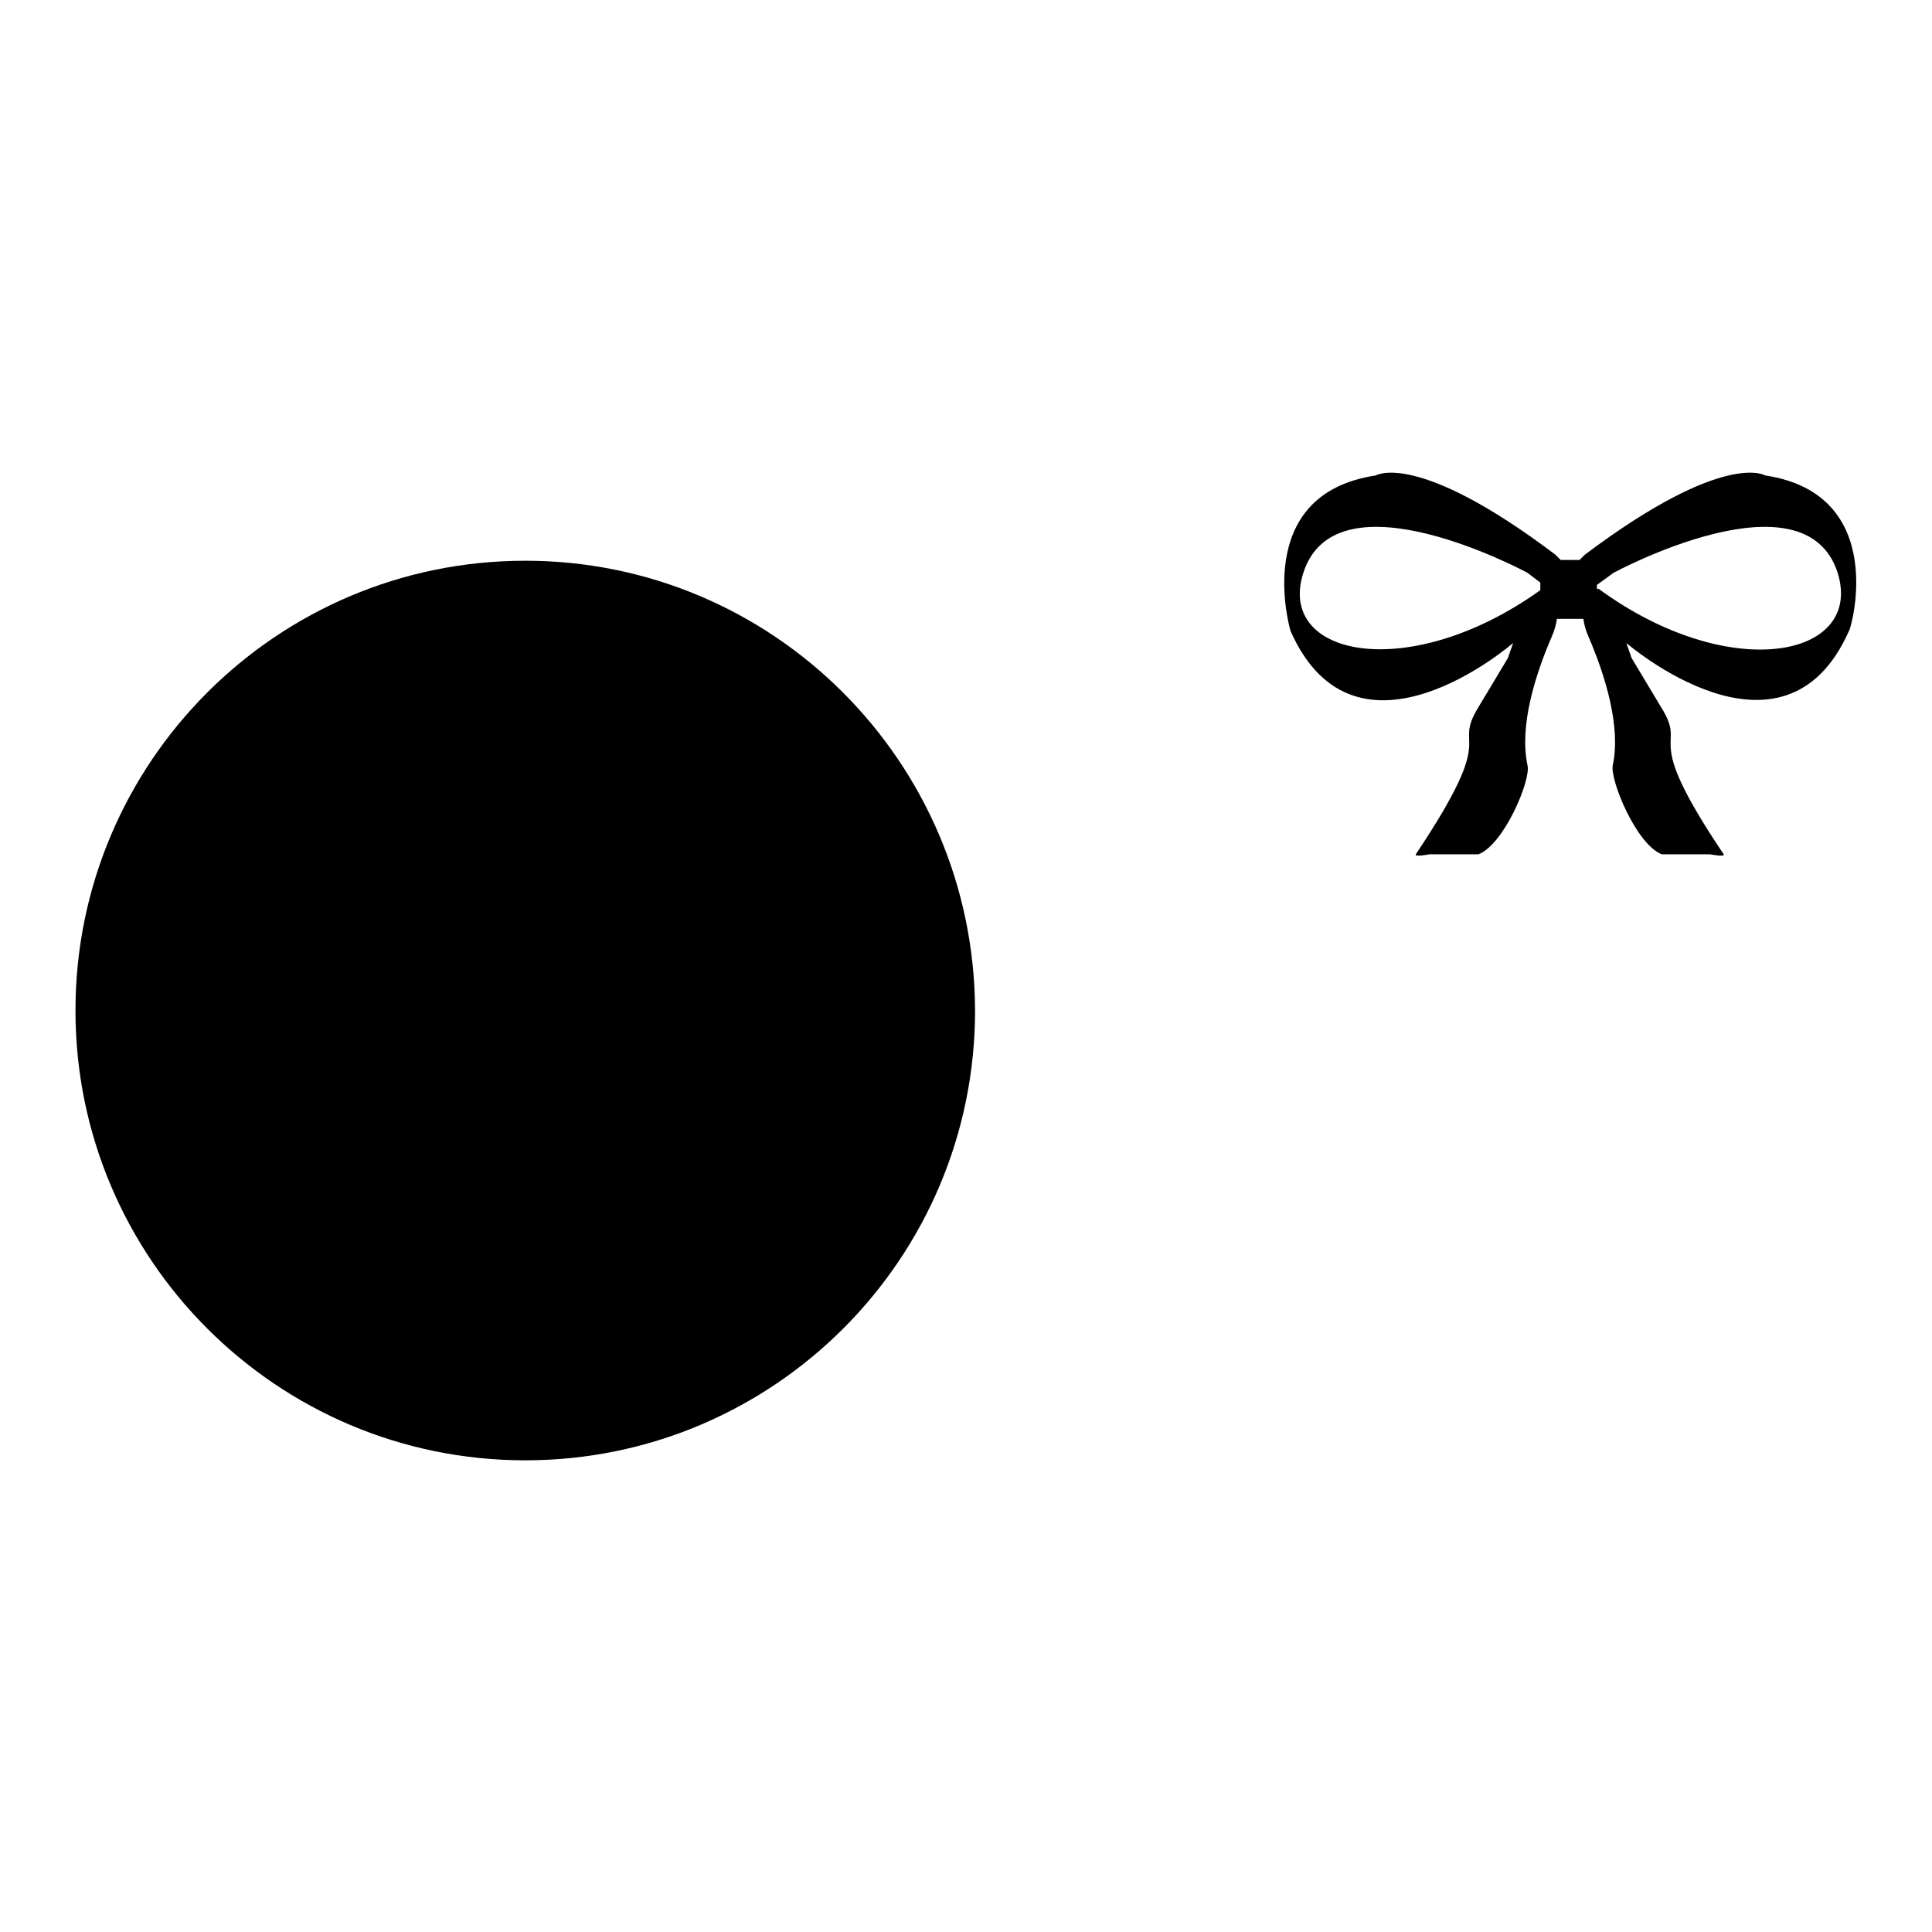
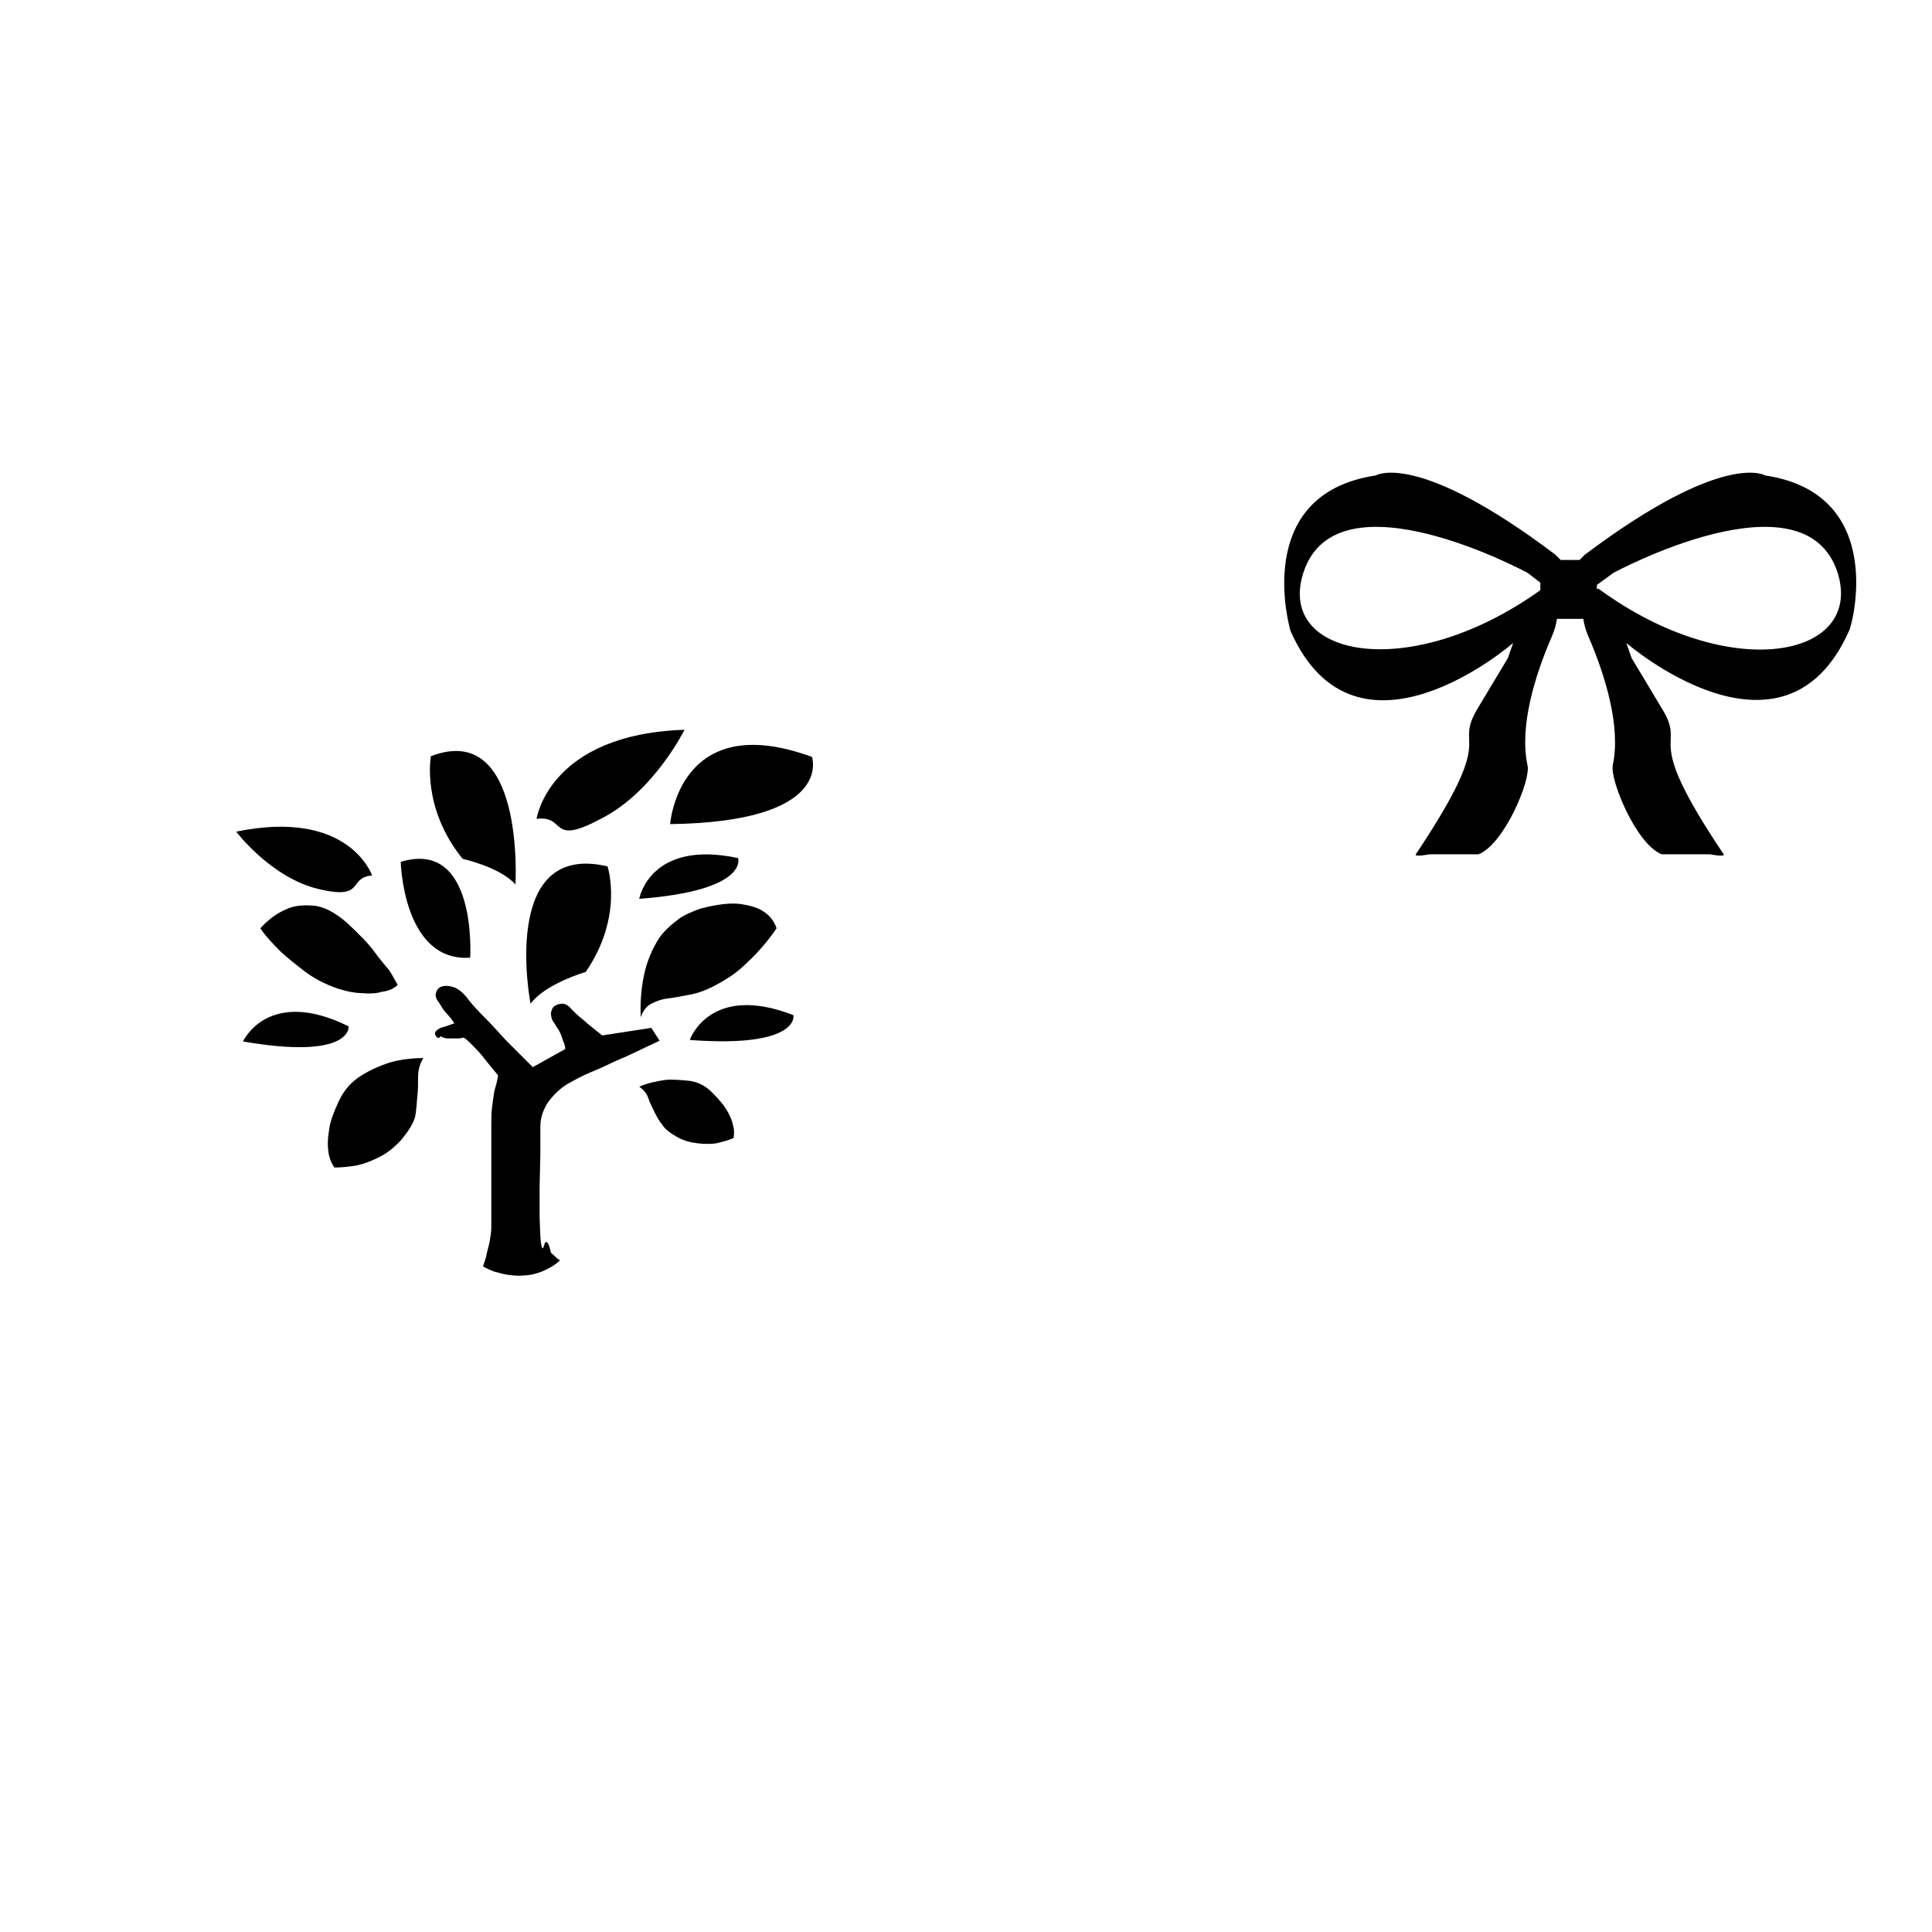
<svg xmlns="http://www.w3.org/2000/svg" version="1.1" x="0px" y="0px" viewBox="0 0 256 256" enable-background="new 0 0 256 256" xml:space="preserve">
  <g>
    <g>
-       <path fill="#000000" d="M69.6,74.3c-32.9,0-59.6,26.7-59.6,59.6c0,32.9,26.7,59.6,59.6,59.6s59.6-26.7,59.6-59.6C129.1,100.9,102.4,74.3,69.6,74.3L69.6,74.3z" />
      <path fill="#000000" d="M233.9,63c0,0-5.4-3.4-23.9,10.5l-0.7,0.7h-2.5l-0.7-0.7C187.7,59.6,182.3,63,182.3,63C165.6,65.5,171,83.6,171,83.6c8.7,19.7,29.5,1.6,29.5,1.6l-0.7,2l-3.9,6.5c-3.6,5.9,3,2.6-8.3,19.5c-0.2,0.4,1.8,0,1.8,0h6.5c3.4-1.3,7-9.9,6.5-11.8c-1.1-5.2,1-11.9,3.2-17c0.4-0.9,0.6-1.7,0.7-2.4h3.5c0.1,0.7,0.3,1.5,0.7,2.4c2.2,5.1,4.3,11.9,3.2,17c-0.4,1.9,3.1,10.5,6.5,11.8h6.4c0,0,2,0.4,1.8,0c-11.3-16.8-4.6-13.6-8.3-19.5l-3.9-6.5l-0.7-2c0,0,20.8,18,29.5-1.6C245.2,83.6,250.5,65.5,233.9,63L233.9,63z M172.7,75.9c4.4-13.7,29.7,0,29.7,0l1.7,1.3v1C186.8,90.6,169.1,87.1,172.7,75.9L172.7,75.9z M211.8,78c0,0-0.1,0-0.2,0.1v-0.6l2.2-1.6c0,0,25.3-13.7,29.7,0C247,87.2,229.1,90.7,211.8,78L211.8,78z" />
      <path fill="#000000" d="M77,186.3L77,186.3L77,186.3 M57.7,137.2c-0.1-0.2-0.1-0.4,0.1-0.6c0.2-0.2,0.5-0.4,0.9-0.5c0.4-0.1,0.9-0.3,1.5-0.5l-0.4-0.6c-0.2-0.2-0.4-0.5-0.7-0.8c-0.3-0.3-0.6-0.8-0.9-1.3c-0.4-0.5-0.6-1-0.4-1.4c0.1-0.4,0.4-0.7,0.8-0.8s0.9-0.1,1.5,0.1c0.6,0.2,1.2,0.7,1.7,1.3c0.5,0.7,1.3,1.6,2.3,2.6s2,2.1,2.9,3.1c1.2,1.2,2.4,2.4,3.6,3.6l4.3-2.4c0-0.3-0.1-0.7-0.3-1.1c-0.1-0.3-0.2-0.7-0.4-1.1c-0.2-0.4-0.5-0.8-0.8-1.3c-0.3-0.4-0.4-0.8-0.4-1.3c0.1-0.4,0.2-0.7,0.5-0.9c0.3-0.2,0.6-0.3,1-0.3c0.4,0,0.8,0.2,1.2,0.7c0.4,0.4,0.8,0.8,1.3,1.2c0.5,0.4,0.9,0.8,1.3,1.1l1.5,1.2l6.5-1l1.1,1.7l-3.6,1.7c-1,0.5-2.1,0.9-3.1,1.4s-2,0.9-2.7,1.2c-0.7,0.3-1.5,0.7-2.2,1.1c-0.8,0.4-1.5,0.9-2.1,1.5c-0.6,0.6-1.2,1.3-1.5,2c-0.4,0.8-0.6,1.6-0.6,2.5v3.6l-0.1,4.4v4l0.1,2.5c0.1,1.6,0.3,2,0.5,1.2s0.6-0.5,0.9,1c0.4,0.3,0.7,0.7,1.2,1c-0.3,0.3-0.7,0.6-1.2,0.9c-0.4,0.2-0.9,0.5-1.5,0.7c-0.6,0.2-1.3,0.4-2.1,0.4c-0.8,0.1-1.5,0-2.2-0.1c-0.7-0.1-1.2-0.3-1.7-0.4c-0.5-0.2-1-0.4-1.5-0.7c0.2-0.6,0.4-1.1,0.5-1.7c0.1-0.5,0.3-1.1,0.4-1.7c0.1-0.6,0.2-1.2,0.2-1.7v-13.5c0-0.8,0-1.7,0.1-2.5c0.1-0.8,0.2-1.5,0.3-2.1c0.2-0.7,0.4-1.4,0.5-2.1c-0.8-1-1.5-1.8-2.1-2.6c-0.5-0.6-1.1-1.2-1.6-1.7c-0.5-0.5-0.9-0.8-1-0.7c-0.2,0.1-0.5,0.1-0.8,0.1c-0.4,0-0.7,0-1.1,0c-0.4,0-0.7-0.1-1-0.3C58.1,137.7,57.9,137.5,57.7,137.2L57.7,137.2L57.7,137.2L57.7,137.2z M53.2,151c-0.9,1-1.9,1.8-2.9,2.3c-1,0.5-2,0.9-2.9,1.1c-1.1,0.2-2.1,0.3-3.1,0.3c-0.4-0.6-0.7-1.3-0.8-2.2c-0.1-0.7-0.1-1.6,0.1-2.7c0.1-1.1,0.6-2.4,1.3-3.9c0.7-1.5,1.7-2.6,3-3.4c1.3-0.8,2.5-1.3,3.7-1.7c1.4-0.4,2.9-0.6,4.5-0.6c-0.5,0.8-0.7,1.6-0.7,2.5c0,0.8,0,1.7-0.1,2.6S55.2,147,55,148C54.7,149,54.1,149.9,53.2,151L53.2,151L53.2,151L53.2,151z M94.3,144.7c0.9,0.9,1.6,1.7,2,2.4c0.4,0.7,0.7,1.3,0.8,1.9c0.2,0.6,0.2,1.2,0.1,1.8c-0.7,0.3-1.5,0.5-2.3,0.7c-0.7,0.1-1.5,0.1-2.4,0s-1.8-0.3-2.7-0.8c-0.9-0.5-1.6-1-2-1.6c-0.5-0.6-0.8-1.2-1.1-1.8c-0.3-0.6-0.6-1.2-0.8-1.8c-0.2-0.6-0.6-1.1-1.2-1.5c1.1-0.5,2.2-0.7,3.4-0.9c0.9-0.1,2,0,3.1,0.1C92.3,143.3,93.4,143.8,94.3,144.7L94.3,144.7L94.3,144.7L94.3,144.7z M44.5,130.9c-1.4-0.5-2.8-1.2-4-2.1c-1.2-0.9-2.3-1.8-3.2-2.6c-1-1-2-2-2.8-3.2c1.1-1.2,2.2-2,3.4-2.5c1-0.5,2.2-0.6,3.6-0.5c1.4,0.1,2.9,0.9,4.5,2.3c1.6,1.5,2.8,2.7,3.6,3.8s1.5,1.9,2,2.5c0.5,0.8,0.8,1.4,1.1,1.9c-0.5,0.5-1.2,0.8-2,0.9c-0.7,0.2-1.5,0.3-2.6,0.2C47.2,131.6,45.9,131.4,44.5,130.9L44.5,130.9L44.5,130.9L44.5,130.9z M92.8,120.4c2.3-0.6,4.1-0.8,5.4-0.6c1.3,0.2,2.3,0.5,3,1c0.8,0.5,1.4,1.3,1.7,2.2c-0.6,0.9-1.3,1.8-2.1,2.7c-0.7,0.8-1.5,1.6-2.5,2.5c-1,0.9-2.1,1.6-3.4,2.3c-1.3,0.7-2.4,1.1-3.5,1.3c-1.1,0.2-2,0.4-2.9,0.5c-0.9,0.1-1.6,0.4-2.2,0.7c-0.6,0.3-1.1,0.9-1.4,1.8c-0.1-2.2,0.1-4.3,0.6-6.3c0.2-0.8,0.5-1.6,0.9-2.5c0.4-0.8,0.8-1.6,1.4-2.3c0.6-0.7,1.3-1.3,2.1-1.9C90.7,121.2,91.7,120.8,92.8,120.4L92.8,120.4L92.8,120.4L92.8,120.4z M53.1,114.2c0,0,0.3,13.3,9.2,12.7C62.3,126.9,63.3,111.1,53.1,114.2L53.1,114.2L53.1,114.2z M70.3,133c0,0-4.2-21.6,10.2-18.2c0,0,2.2,6.6-2.9,14C77.5,128.8,72.2,130.4,70.3,133L70.3,133L70.3,133z M68.3,117.2c0,0,1.3-21.8-11.2-17c0,0-1.3,6.8,4.2,13.6C61.3,113.8,66.3,114.9,68.3,117.2L68.3,117.2L68.3,117.2z M32.2,138c0,0,3.3-7.3,14-2C46.2,136,46.7,140.5,32.2,138L32.2,138L32.2,138z M84.7,119.1c0,0,1.4-7.9,13.1-5.4C97.8,113.7,99.3,118,84.7,119.1L84.7,119.1L84.7,119.1z M91.4,137.8c0,0,2.6-7.6,13.7-3.3C105.2,134.5,106,138.9,91.4,137.8L91.4,137.8L91.4,137.8z M49.3,116c0,0-3-8.9-18-5.8c0,0,4.6,6.1,10.9,7.6S46,116.3,49.3,116L49.3,116L49.3,116z M71.1,108.5c0,0,1.6-11.2,19.6-11.8c0,0-4.1,8.3-11.1,11.8C72.7,112.2,75.1,108,71.1,108.5L71.1,108.5L71.1,108.5z M88.8,109.2c0,0,1.1-15.4,18.8-8.9C107.6,100.4,110.5,108.9,88.8,109.2L88.8,109.2L88.8,109.2z" />
    </g>
  </g>
</svg>